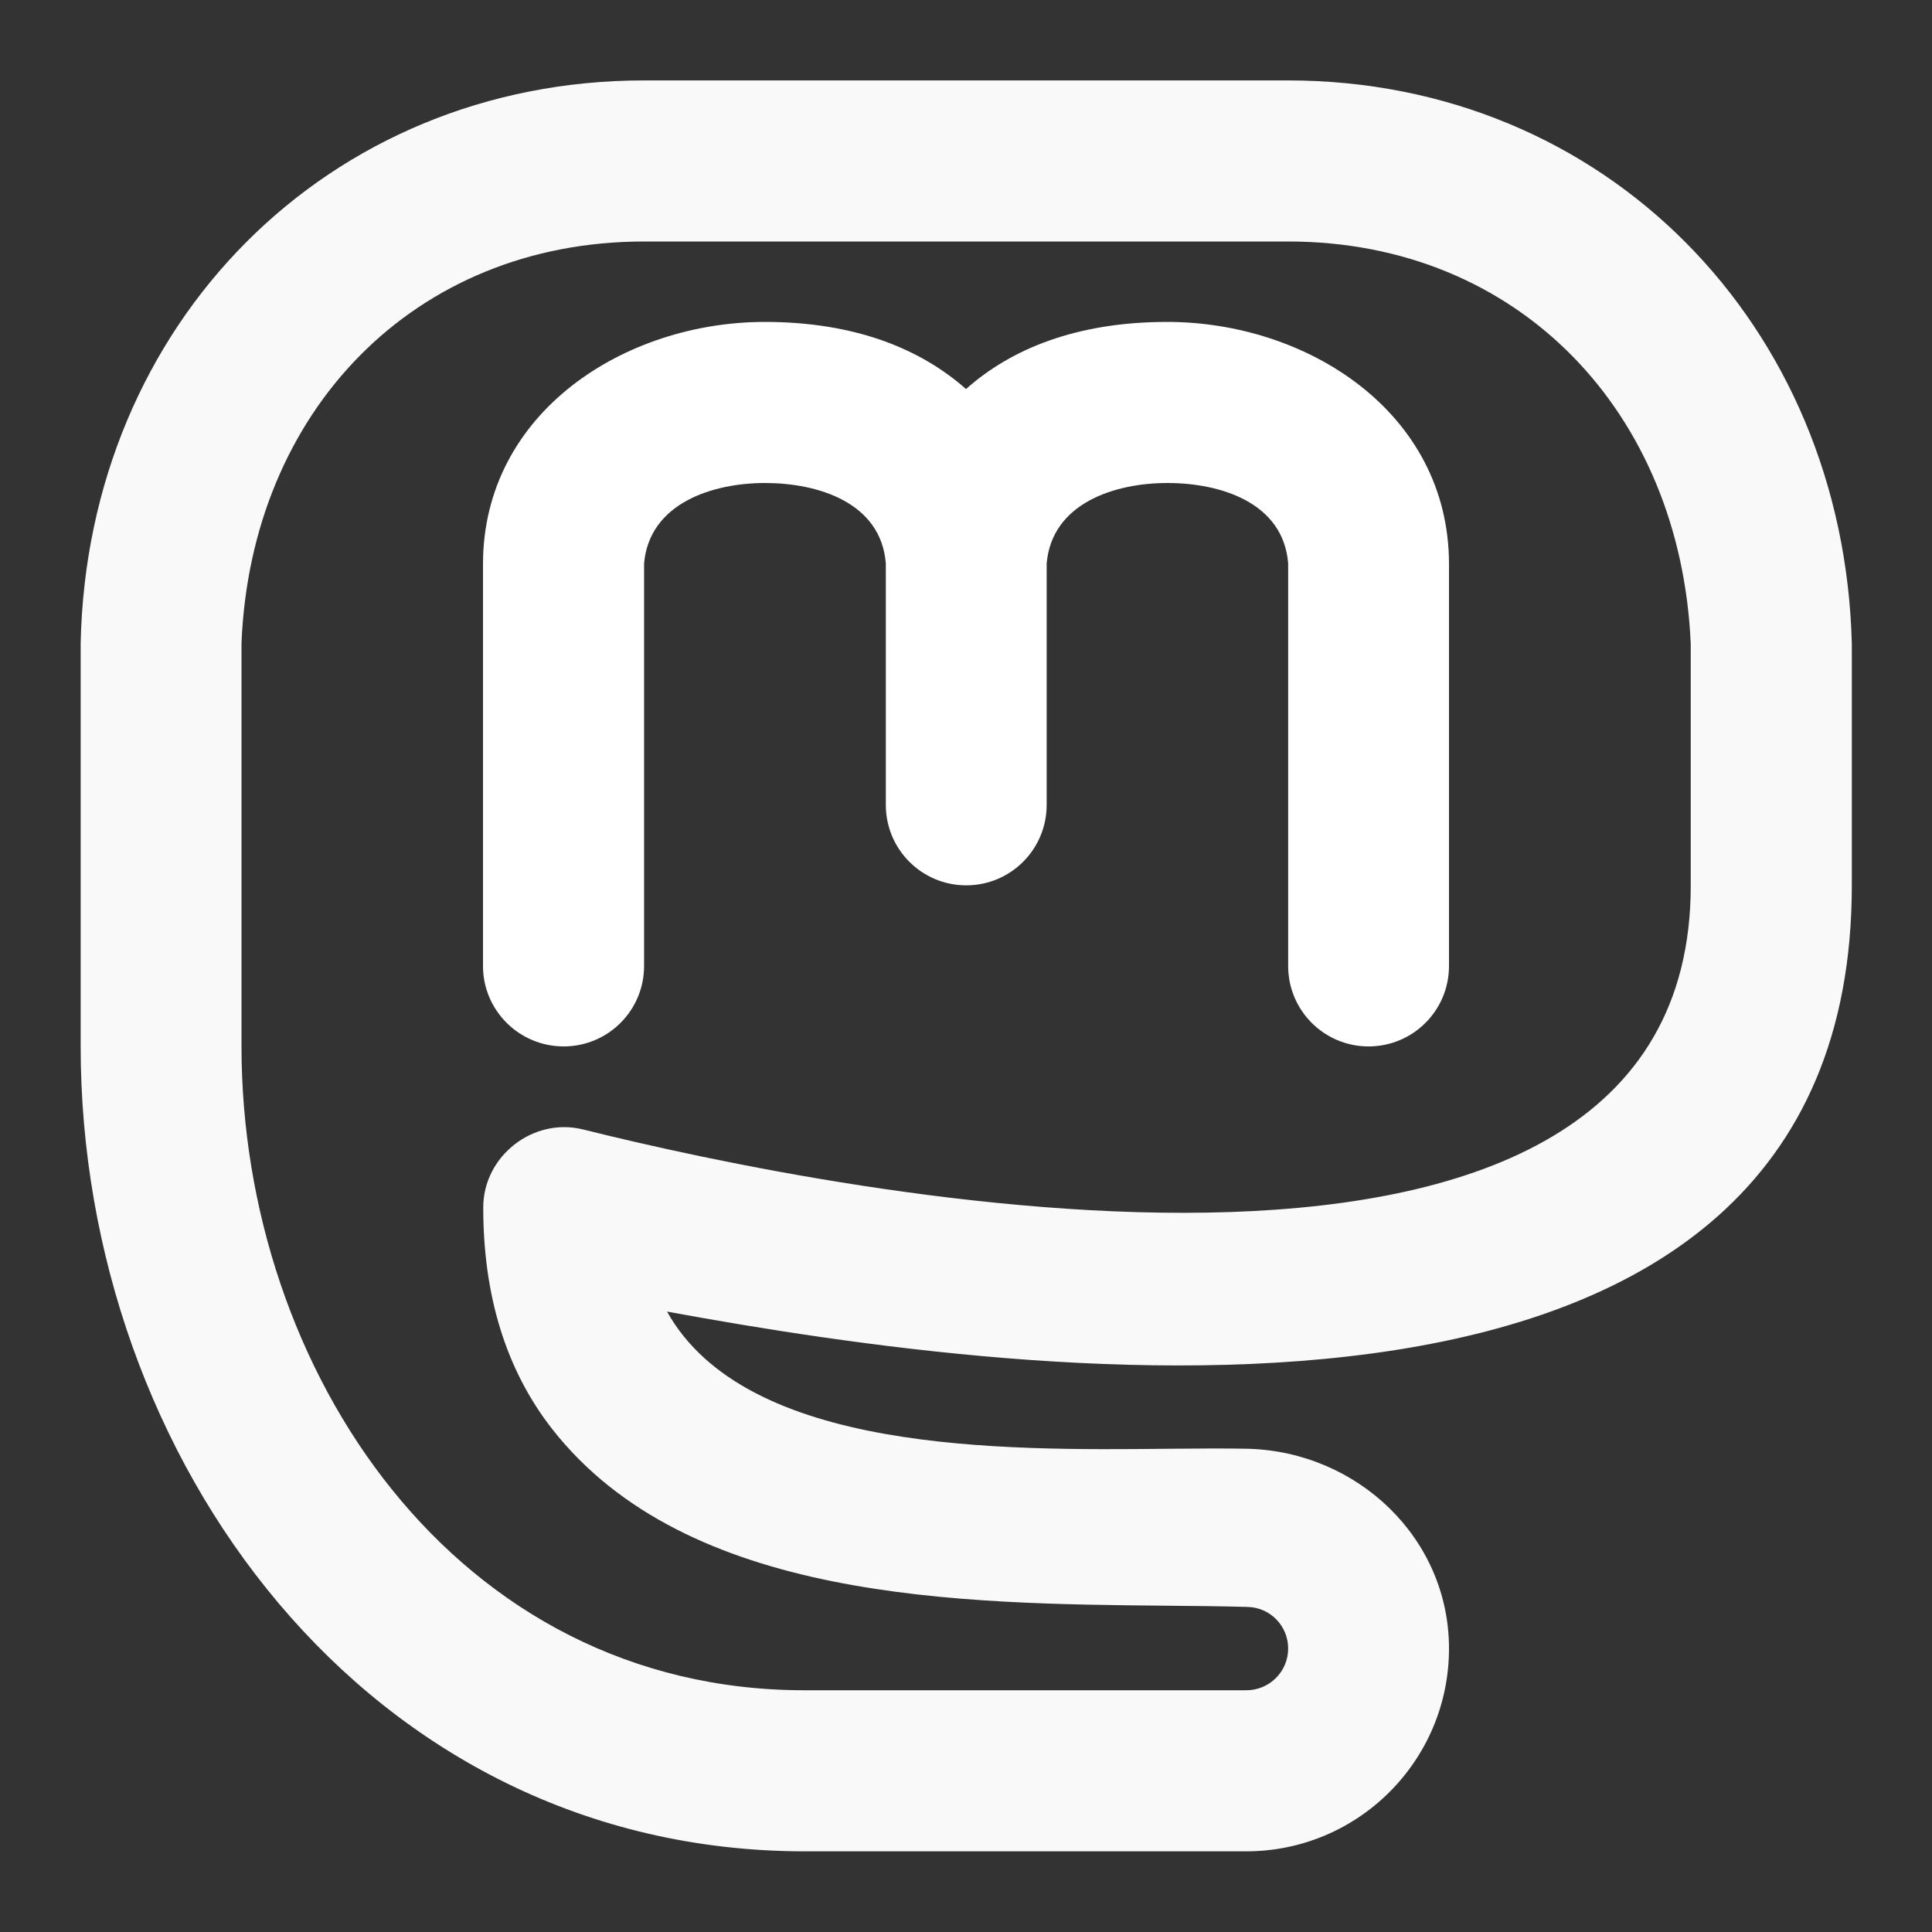
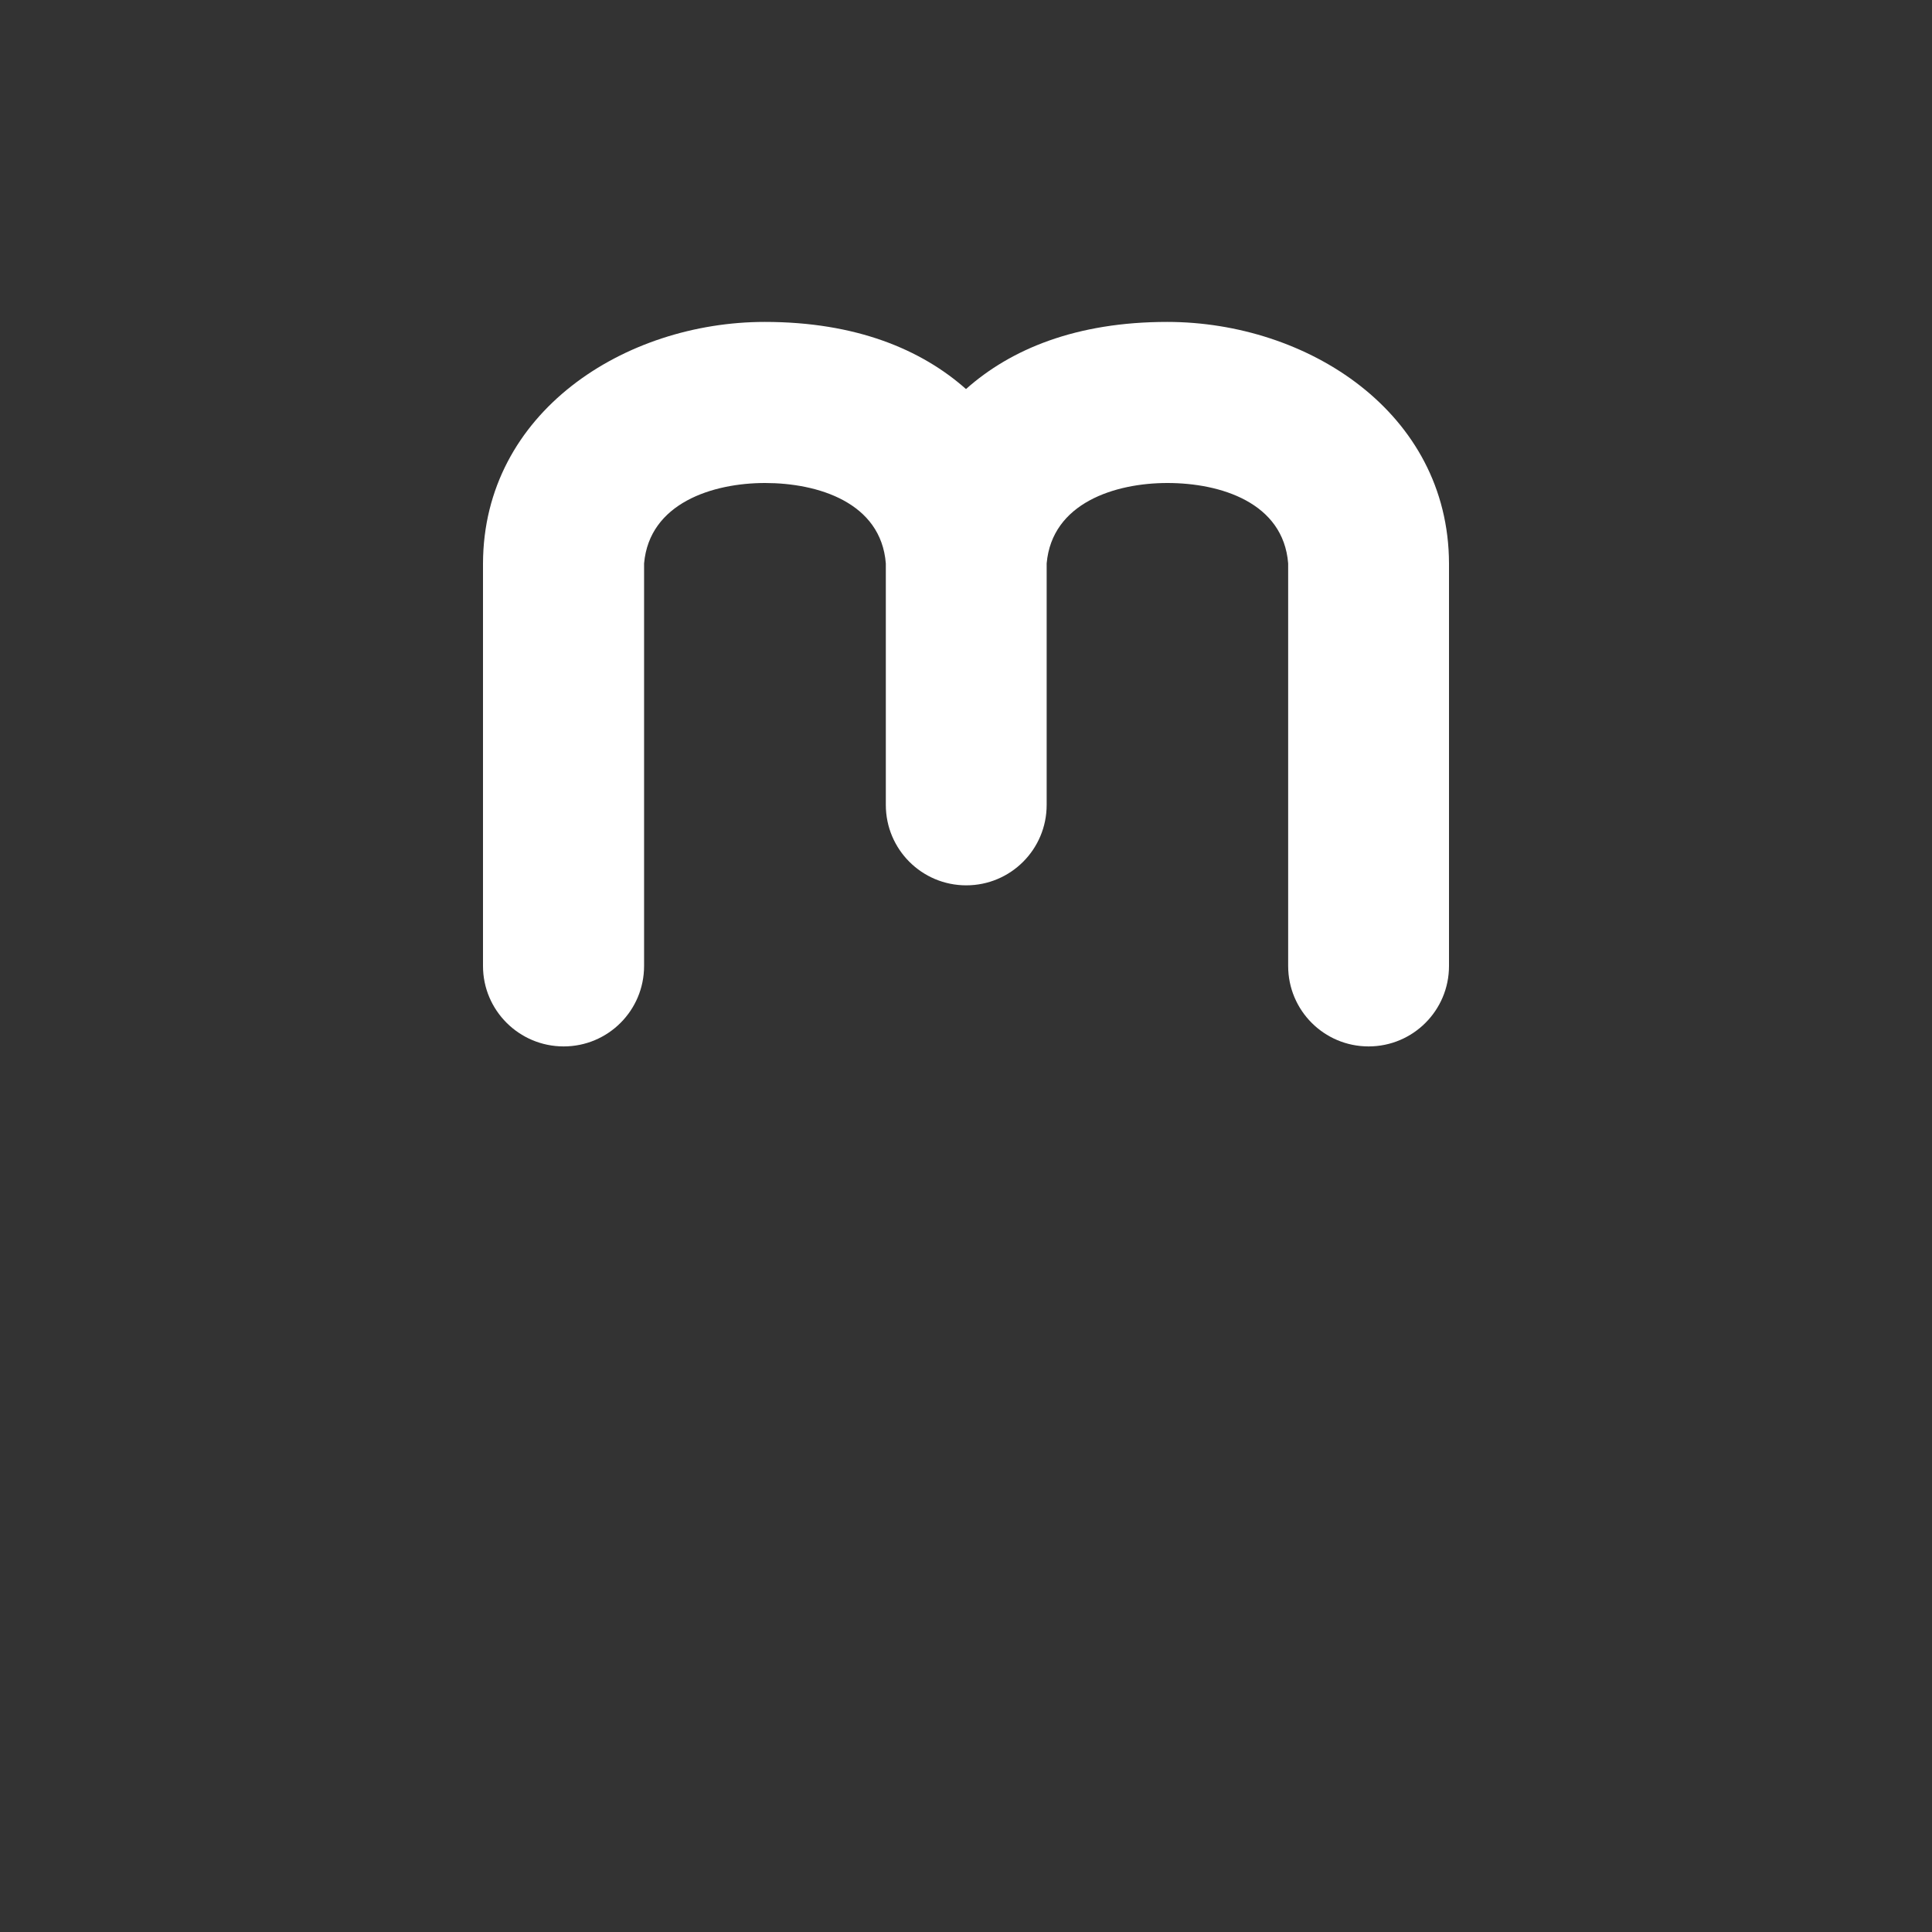
<svg xmlns="http://www.w3.org/2000/svg" version="1.1" id="Ebene_1" x="0px" y="0px" viewBox="0 0 800 800" style="enable-background:new 0 0 800 800;" xml:space="preserve">
  <rect x="0" y="0" width="800" height="800" fill="#333333" stroke="none" />
  <style type="text/css">
	.st0{fill:#FFFFFF;}
	.st1{fill-rule:evenodd;clip-rule:evenodd;fill:#F9F9F9;}
</style>
  <path class="st0" d="M266.7,233.3V400c0,18.4-14.9,33.3-33.3,33.3S200,418.4,200,400V233.3c0.2-62.6,58.7-100,116.7-100  c37.7,0,64.8,11.4,83.3,27.8c18.5-16.5,45.6-27.8,83.3-27.8c58,0,116.5,37.4,116.7,100V400c0,18.4-14.9,33.3-33.3,33.3  s-33.3-14.9-33.3-33.3V233.3c-2-25.2-28-33.3-50-33.3c-21.6,0-47.8,8.2-50,33.3v100c0,18.4-14.9,33.3-33.3,33.3  c-18.4,0-33.3-14.9-33.3-33.3v-100c-2-25.3-28.2-33.3-50-33.3C295.1,200,268.9,208.3,266.7,233.3z" />
-   <path class="st1" d="M533.3,33.3H266.7c-130.9,0-230.5,100.8-233.3,233v167c0,170.5,118.6,333.3,300,333.3H516c46.4,0,84-37.6,84-84  c0-45.6-37.8-81.5-83.3-82.7c-9.4-0.2-20.5-0.1-32.8,0c-69.3,0.7-174.9,1.8-207.7-56.8c150.8,27.7,490.6,73.5,490.6-176.5v-100  C763.5,134.5,664.5,33.3,533.3,33.3z M100,433.3v-167c3.9-95.8,71.3-166.3,166.7-166.3h266.7c95.6,0,162.6,70.9,166.7,166.7v100  c0,200-355.2,126.8-458.6,101c-20.7-5.2-41.4,11-41.4,32.3c0,36.1,9.2,67,28.6,91.8c55.9,71.2,167.9,72.3,255.3,73.1  c11.3,0.1,22.2,0.2,32.6,0.5c9.4,0.2,16.8,7.9,16.8,17.2c0,9.6-7.8,17.3-17.3,17.3H333.3C188.5,700,100,567.2,100,433.3z" />
</svg>